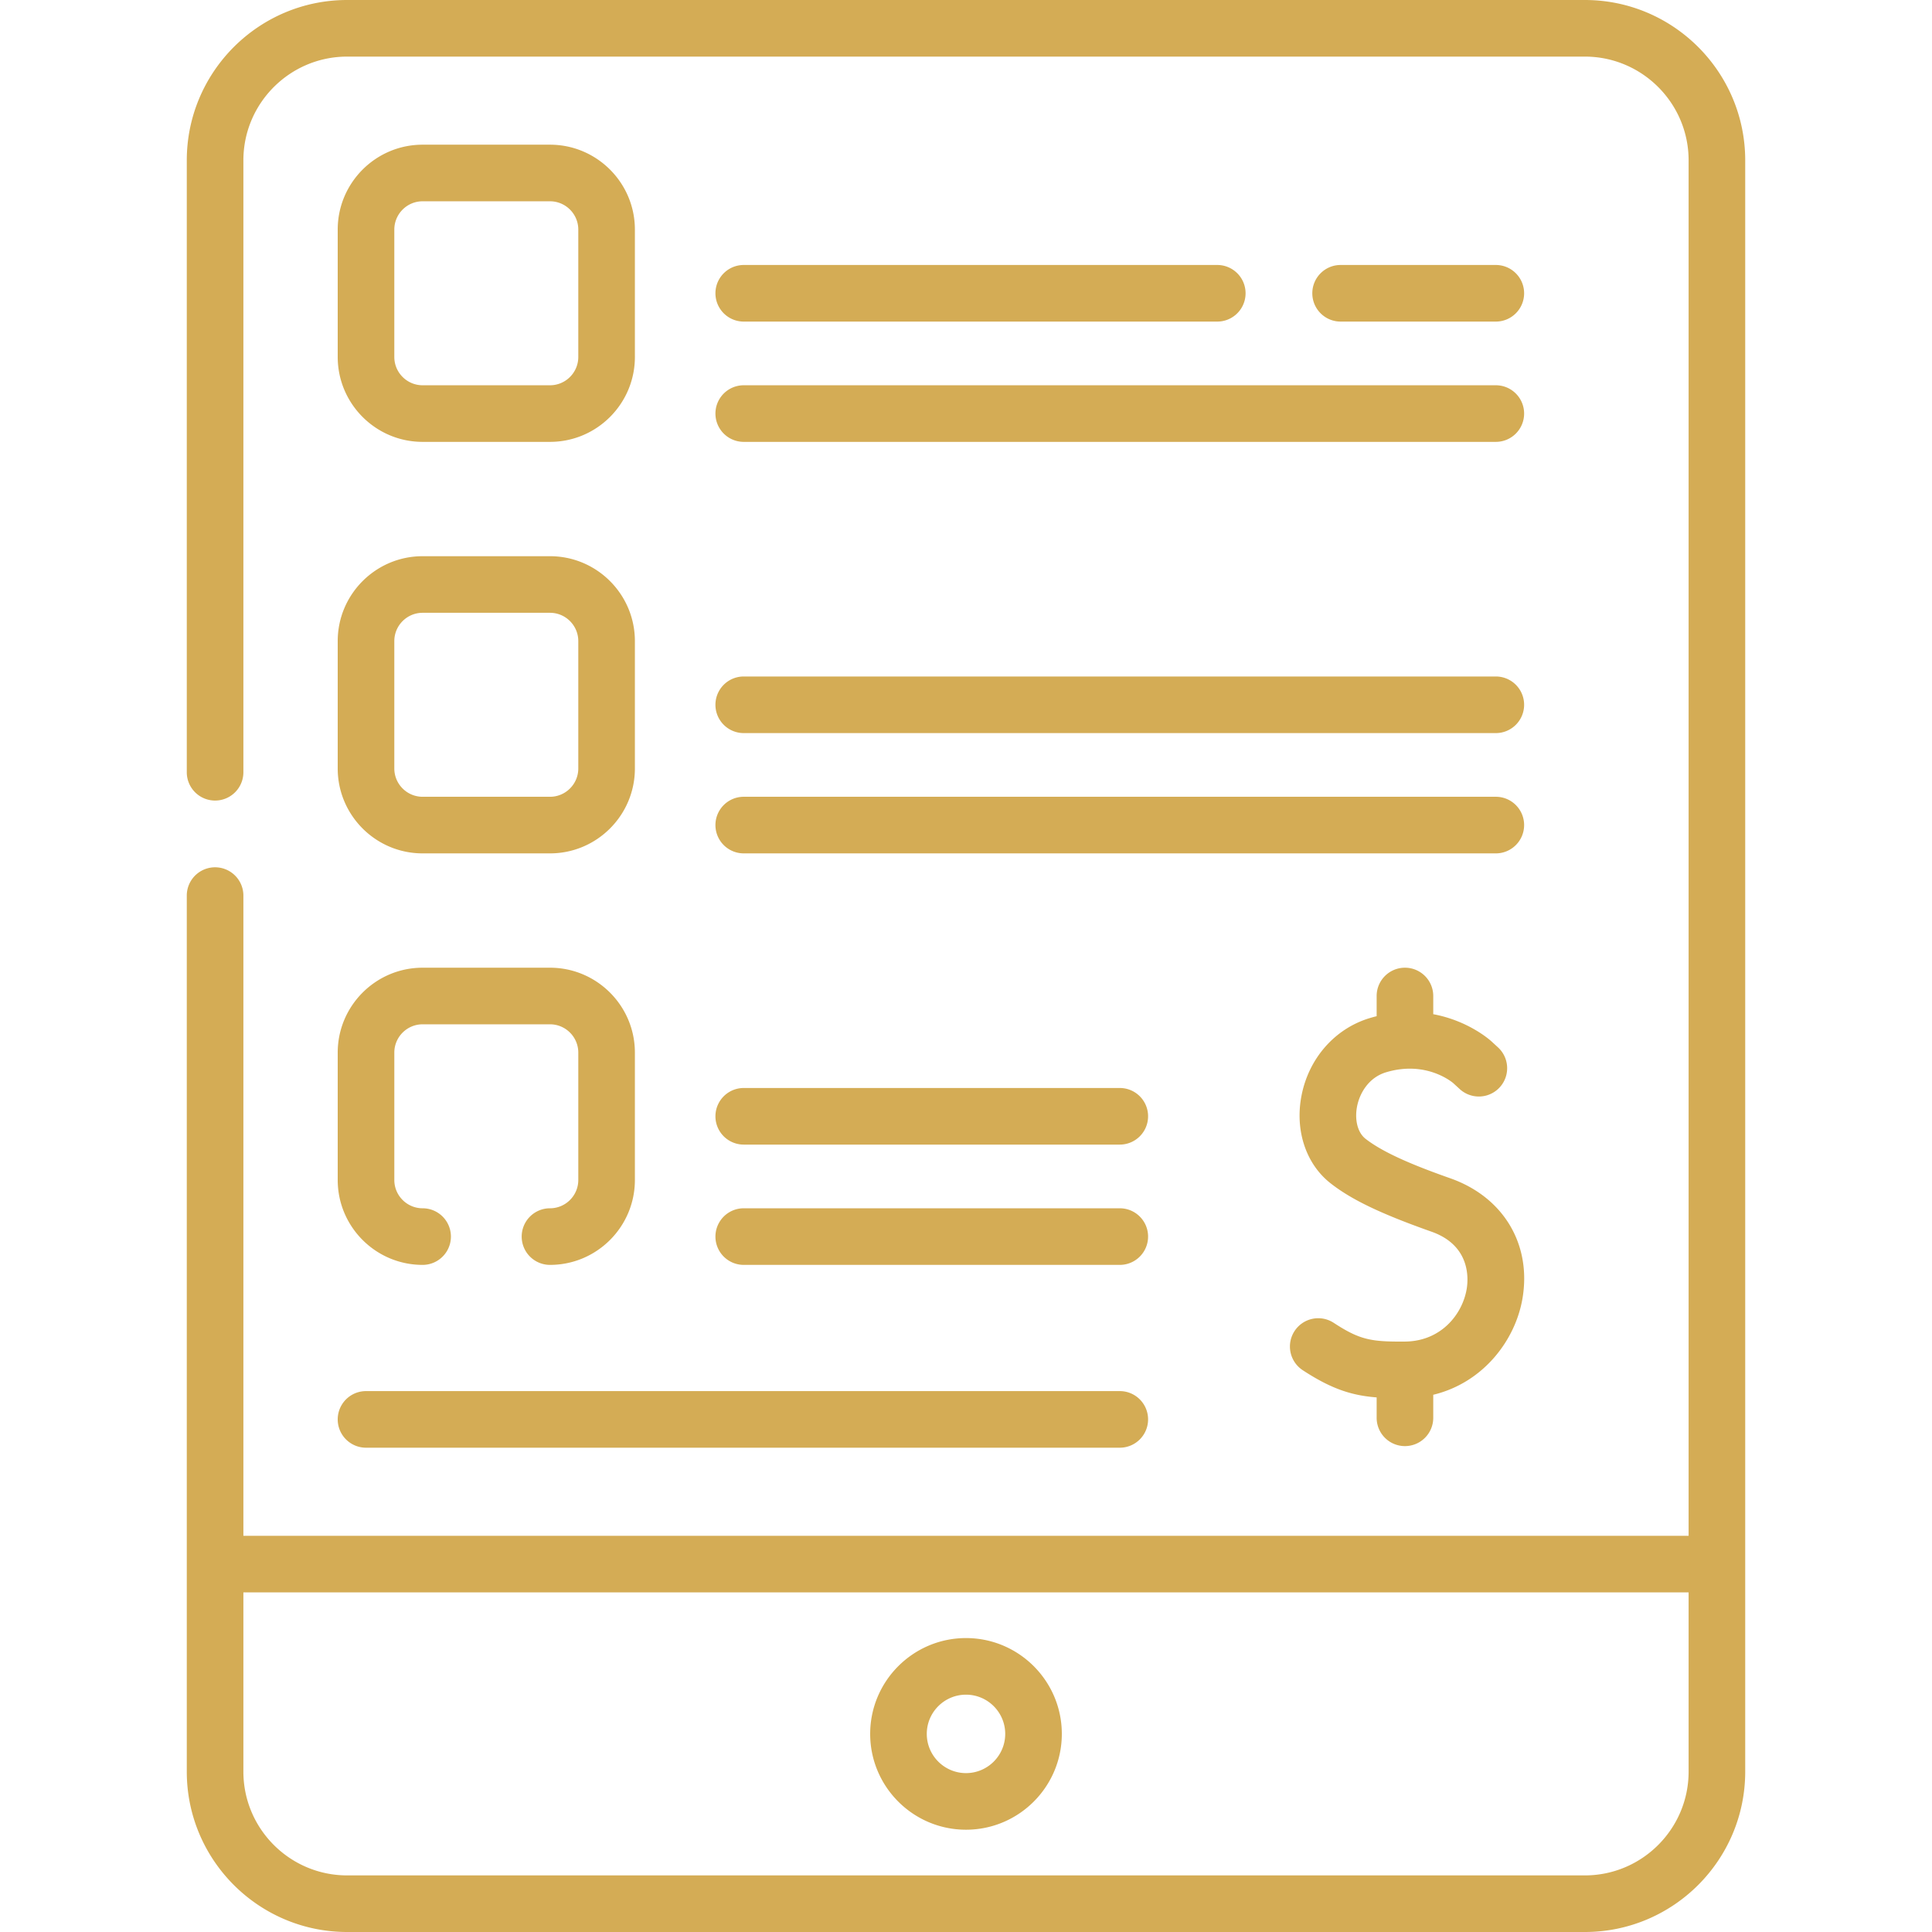
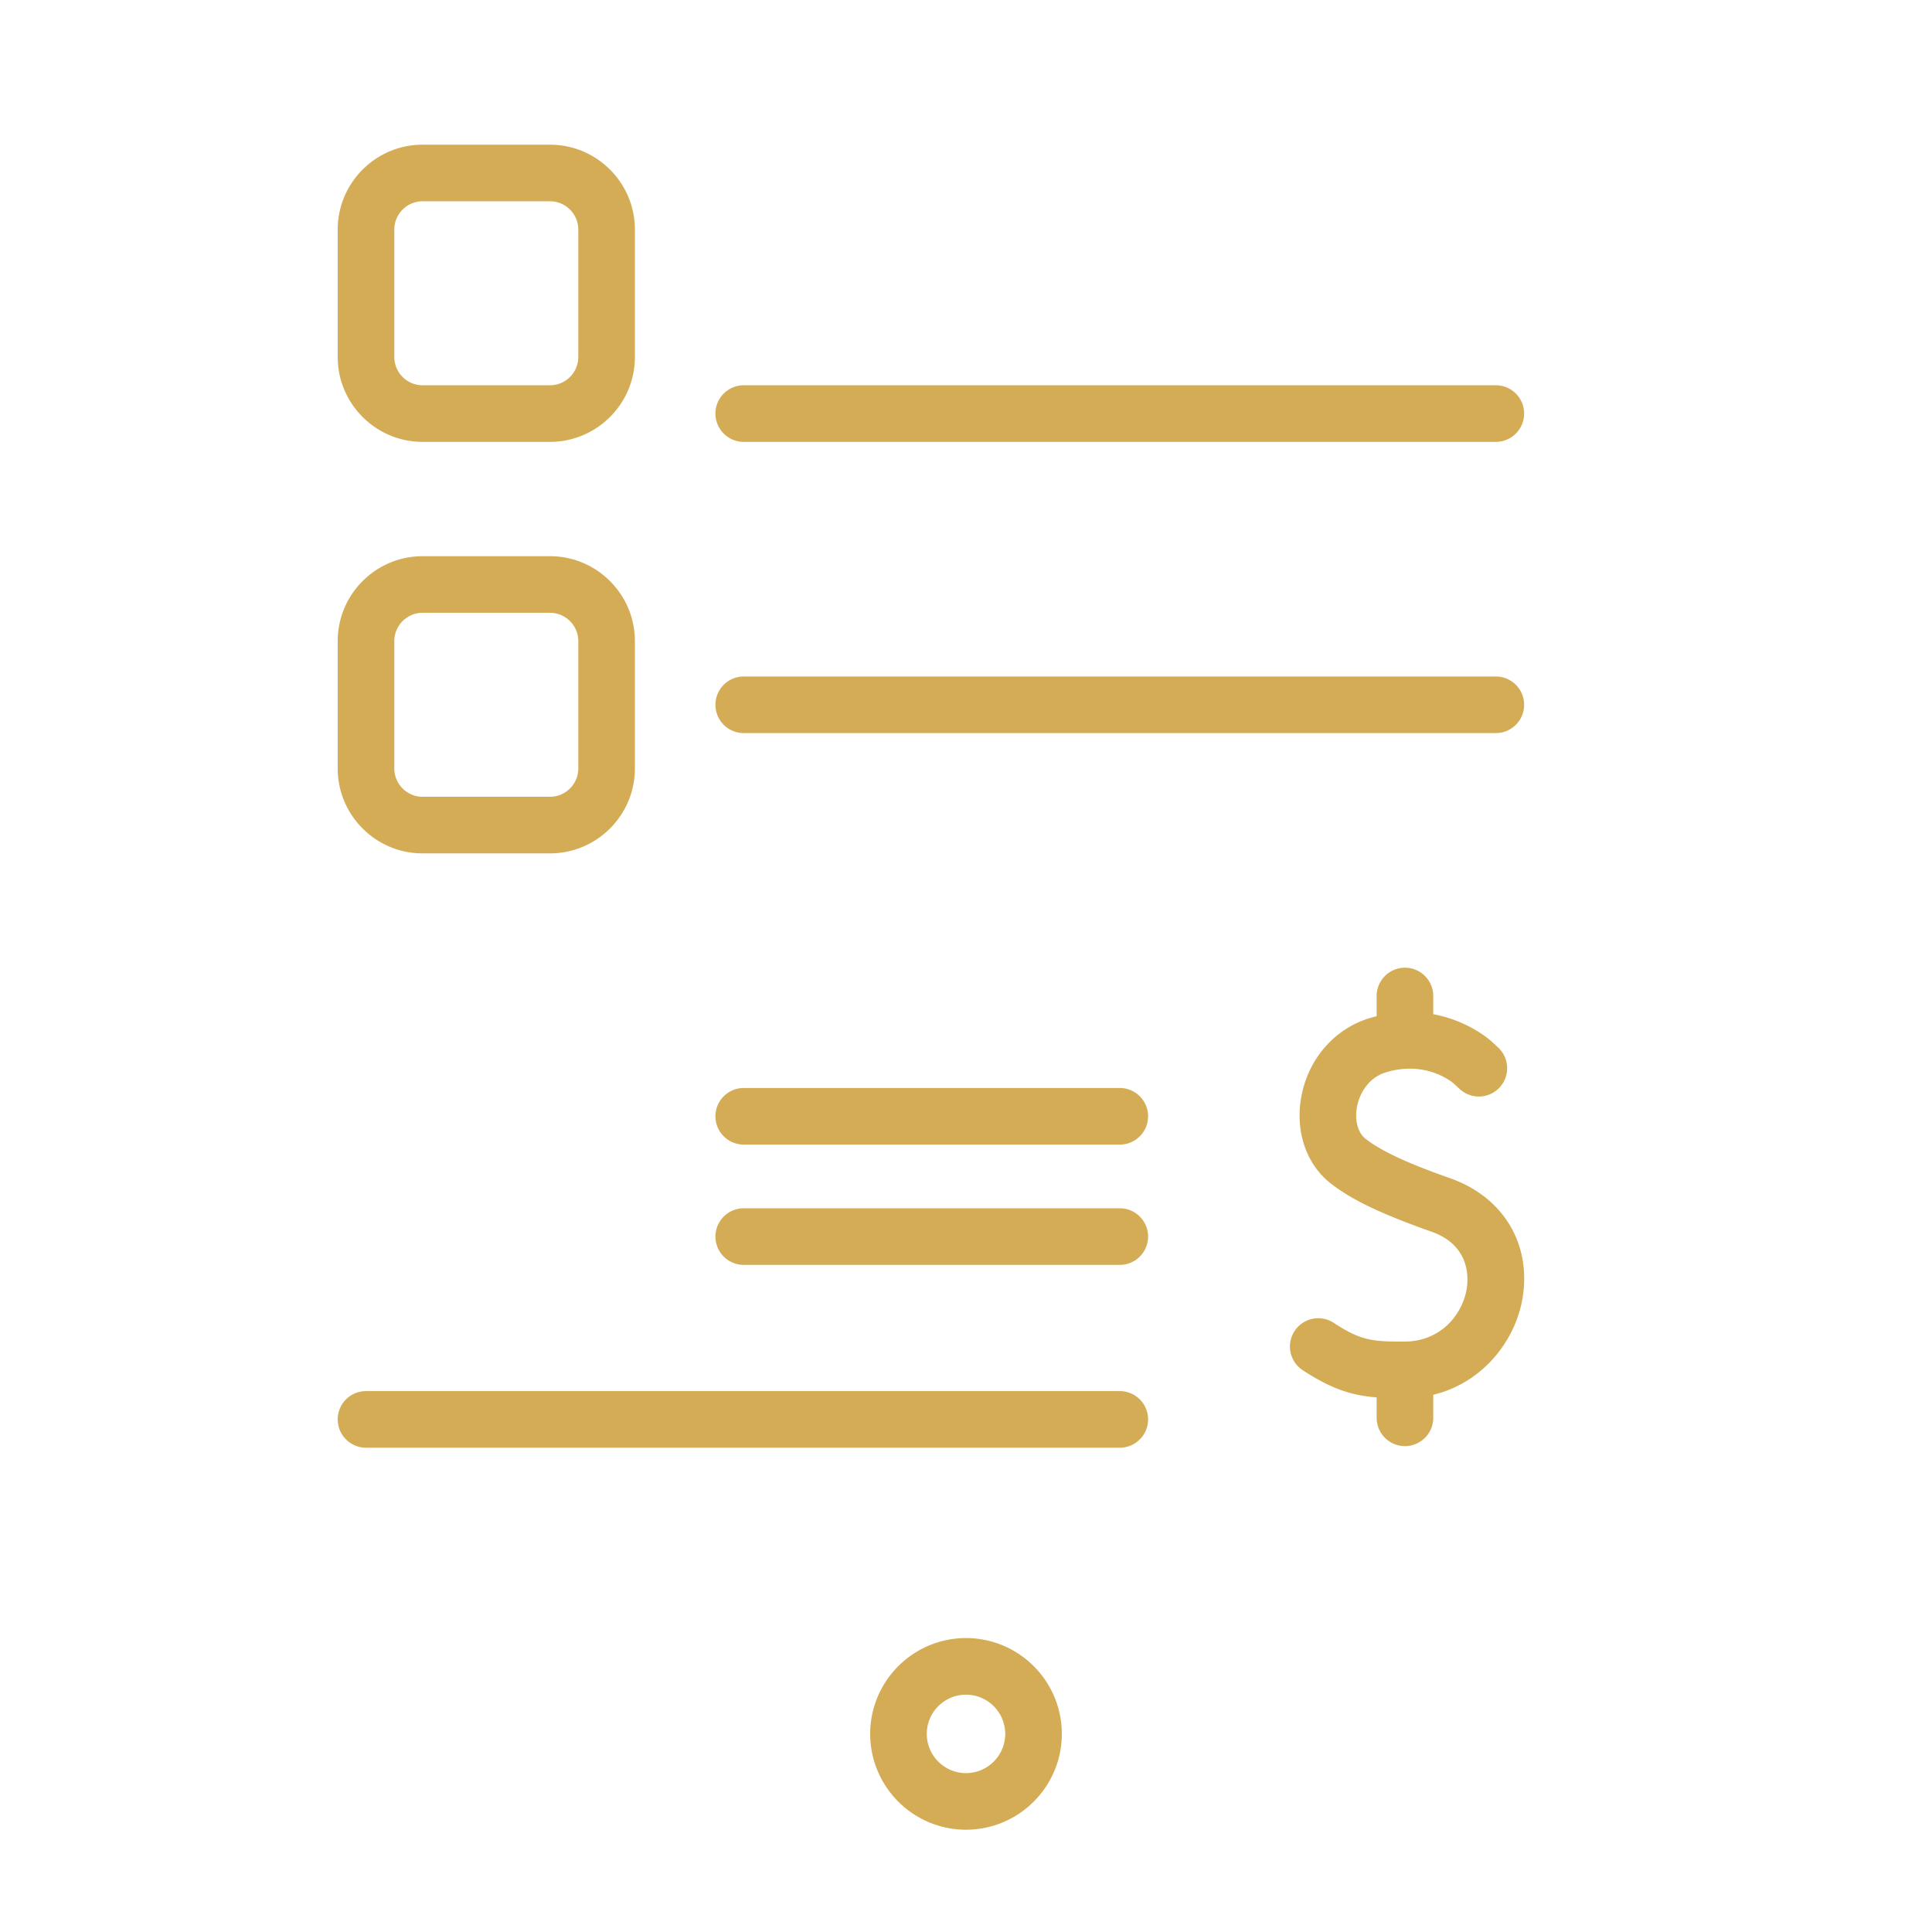
<svg xmlns="http://www.w3.org/2000/svg" version="1.1" width="512" height="512" x="0" y="0" viewBox="0 0 512 512" style="enable-background:new 0 0 512 512" xml:space="preserve" class="">
  <g>
    <path d="M256 434.106c-14.002 0-25.394 11.392-25.394 25.394s11.392 25.394 25.394 25.394c14.003 0 25.394-11.392 25.394-25.394S270.003 434.106 256 434.106zm0 35.788c-5.731 0-10.394-4.663-10.394-10.394s4.663-10.394 10.394-10.394 10.394 4.663 10.394 10.394-4.663 10.394-10.394 10.394zM372.326 383.233a7.5 7.5 0 0 0 7.5-7.5v-6.103c13.273-3.199 21.787-14.461 23.654-25.567 2.414-14.357-5.087-26.836-19.108-31.792-8.219-2.905-17.321-6.424-22.514-10.498-2.029-1.591-2.906-4.92-2.235-8.48.657-3.489 3.025-7.719 7.695-9.126 10.501-3.16 17.349 2.482 17.827 2.893l1.76 1.615a7.501 7.501 0 0 0 10.143-11.052l-1.789-1.642c-.352-.325-6.063-5.466-15.433-7.21v-4.82c0-4.142-3.357-7.5-7.5-7.5s-7.5 3.358-7.5 7.5v5.349c-.605.151-1.216.318-1.834.504-9.29 2.798-16.229 10.734-18.109 20.71-1.723 9.139 1.235 17.976 7.718 23.061 5.562 4.362 13.318 8.081 26.772 12.837 10.391 3.673 9.757 12.535 9.316 15.163-1.123 6.676-6.737 13.89-16.412 13.954-8.87.068-11.882-.419-18.824-4.962a7.5 7.5 0 0 0-10.382 2.171 7.499 7.499 0 0 0 2.171 10.382c7.655 5.008 13.013 6.694 19.585 7.207v5.404a7.5 7.5 0 0 0 7.499 7.502zM111.998 117.1h33.755c12.407 0 22.5-10.093 22.5-22.5V60.844c0-12.407-10.093-22.5-22.5-22.5h-33.755c-12.407 0-22.5 10.093-22.5 22.5V94.6c0 12.407 10.093 22.5 22.5 22.5zm-7.5-56.256c0-4.136 3.364-7.5 7.5-7.5h33.755c4.136 0 7.5 3.364 7.5 7.5V94.6c0 4.136-3.364 7.5-7.5 7.5h-33.755c-4.136 0-7.5-3.364-7.5-7.5zM89.498 203.654c0 12.407 10.093 22.5 22.5 22.5h33.755c12.407 0 22.5-10.093 22.5-22.5v-33.755c0-12.407-10.093-22.5-22.5-22.5h-33.755c-12.407 0-22.5 10.093-22.5 22.5zm15-33.756c0-4.136 3.364-7.5 7.5-7.5h33.755c4.136 0 7.5 3.364 7.5 7.5v33.755c0 4.136-3.364 7.5-7.5 7.5h-33.755c-4.136 0-7.5-3.364-7.5-7.5zM197.098 117.1h199.309c4.143 0 7.5-3.358 7.5-7.5s-3.357-7.5-7.5-7.5H197.098a7.5 7.5 0 0 0 0 15zM197.098 194.276h199.309c4.143 0 7.5-3.358 7.5-7.5s-3.357-7.5-7.5-7.5H197.098a7.5 7.5 0 0 0 0 15zM197.098 303.33h99.655c4.143 0 7.5-3.358 7.5-7.5s-3.357-7.5-7.5-7.5h-99.655a7.5 7.5 0 0 0 0 15zM197.098 335.207h99.655c4.143 0 7.5-3.358 7.5-7.5s-3.357-7.5-7.5-7.5h-99.655a7.5 7.5 0 0 0 0 15zM96.998 383.656h199.755c4.143 0 7.5-3.358 7.5-7.5s-3.357-7.5-7.5-7.5H96.998a7.5 7.5 0 0 0 0 15z" fill="#d4ac55" opacity="1" data-original="#000000" />
-     <path d="M420 0H92C68.565 0 49.5 19.065 49.5 42.5v162.157a7.5 7.5 0 0 0 15 0V42.5C64.5 27.336 76.836 15 92 15h328c15.164 0 27.5 12.336 27.5 27.5V407h-383V237.343a7.5 7.5 0 0 0-15 0V469.5c0 23.435 19.065 42.5 42.5 42.5h328c23.435 0 42.5-19.065 42.5-42.5v-427C462.5 19.065 443.435 0 420 0zm0 497H92c-15.164 0-27.5-12.336-27.5-27.5V422h383v47.5c0 15.164-12.336 27.5-27.5 27.5z" fill="#d4ac55" opacity="1" data-original="#000000" />
-     <path d="M197.098 226.154h199.309c4.143 0 7.5-3.358 7.5-7.5s-3.357-7.5-7.5-7.5H197.098a7.5 7.5 0 0 0 0 15zM396.407 85.222c4.143 0 7.5-3.358 7.5-7.5s-3.357-7.5-7.5-7.5h-41.131c-4.143 0-7.5 3.358-7.5 7.5s3.357 7.5 7.5 7.5zM197.098 85.222H322.59c4.143 0 7.5-3.358 7.5-7.5s-3.357-7.5-7.5-7.5H197.098a7.5 7.5 0 0 0 0 15zM89.498 312.707c0 12.407 10.093 22.5 22.5 22.5a7.5 7.5 0 0 0 0-15c-4.136 0-7.5-3.364-7.5-7.5v-33.755c0-4.136 3.364-7.5 7.5-7.5h33.755c4.136 0 7.5 3.364 7.5 7.5v33.755c0 4.136-3.364 7.5-7.5 7.5a7.5 7.5 0 0 0 0 15c12.407 0 22.5-10.093 22.5-22.5v-33.755c0-12.407-10.093-22.5-22.5-22.5h-33.755c-12.407 0-22.5 10.093-22.5 22.5z" fill="#d4ac55" opacity="1" data-original="#000000" />
  </g>
</svg>